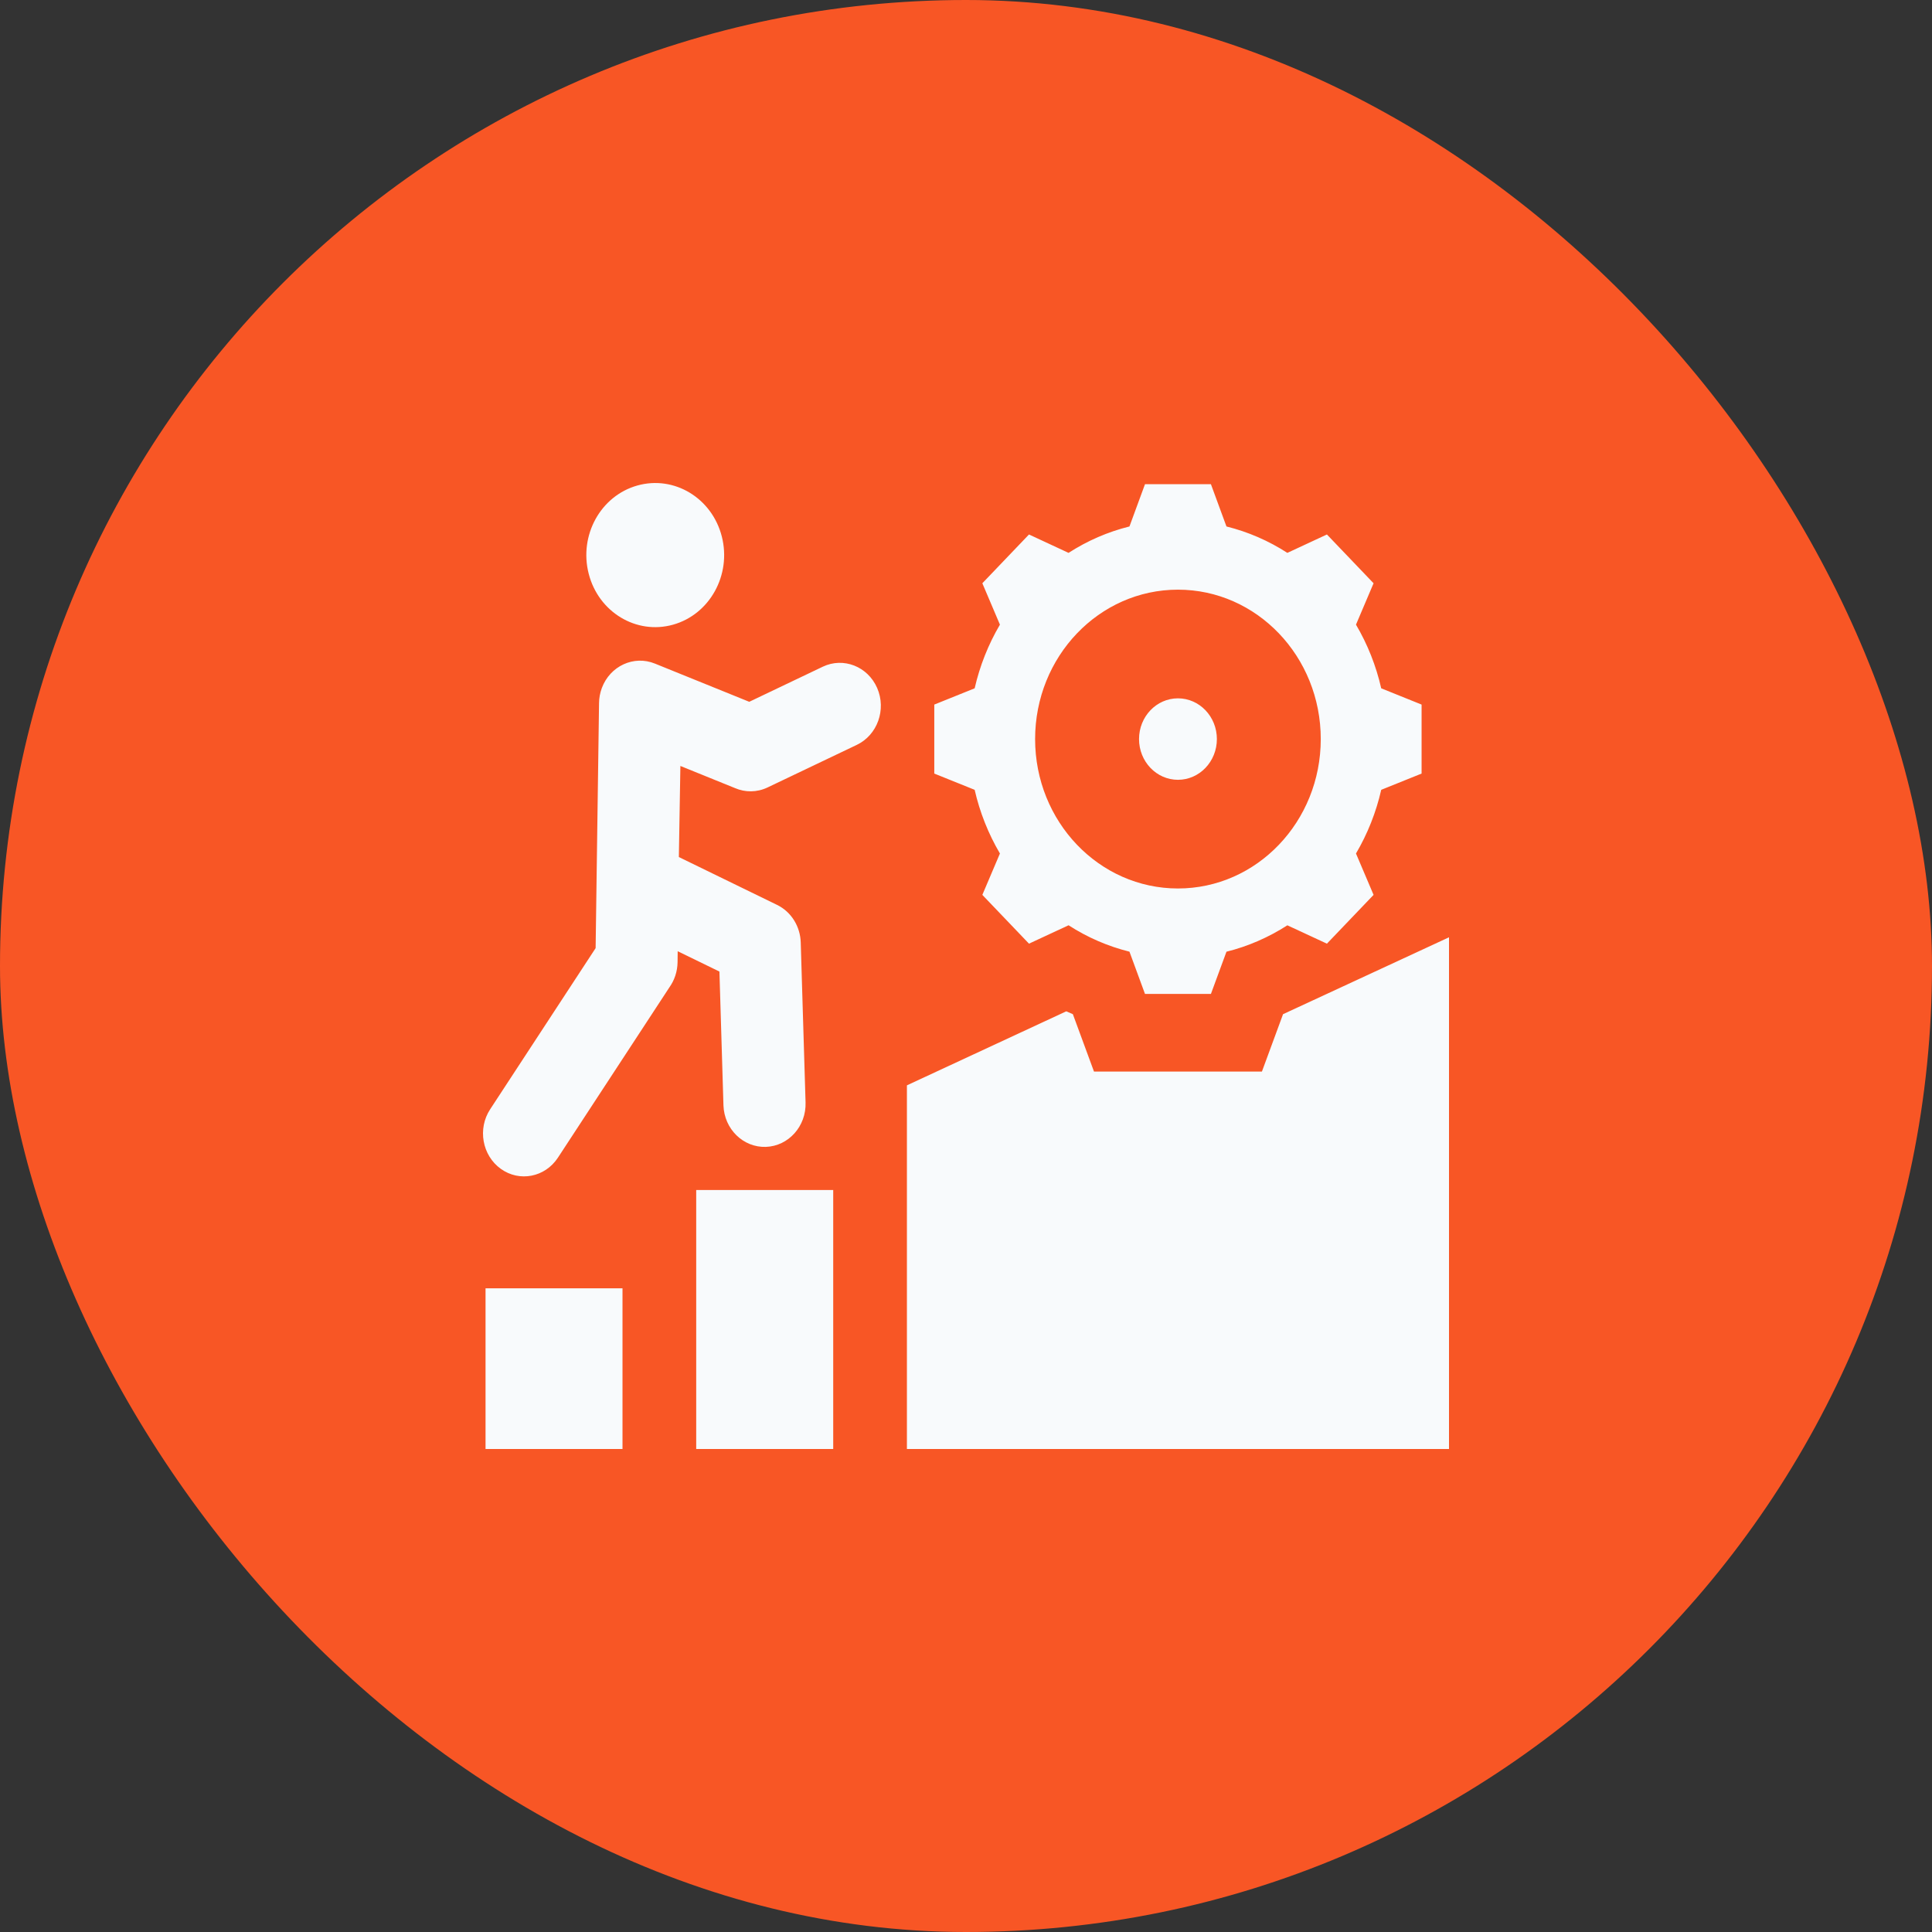
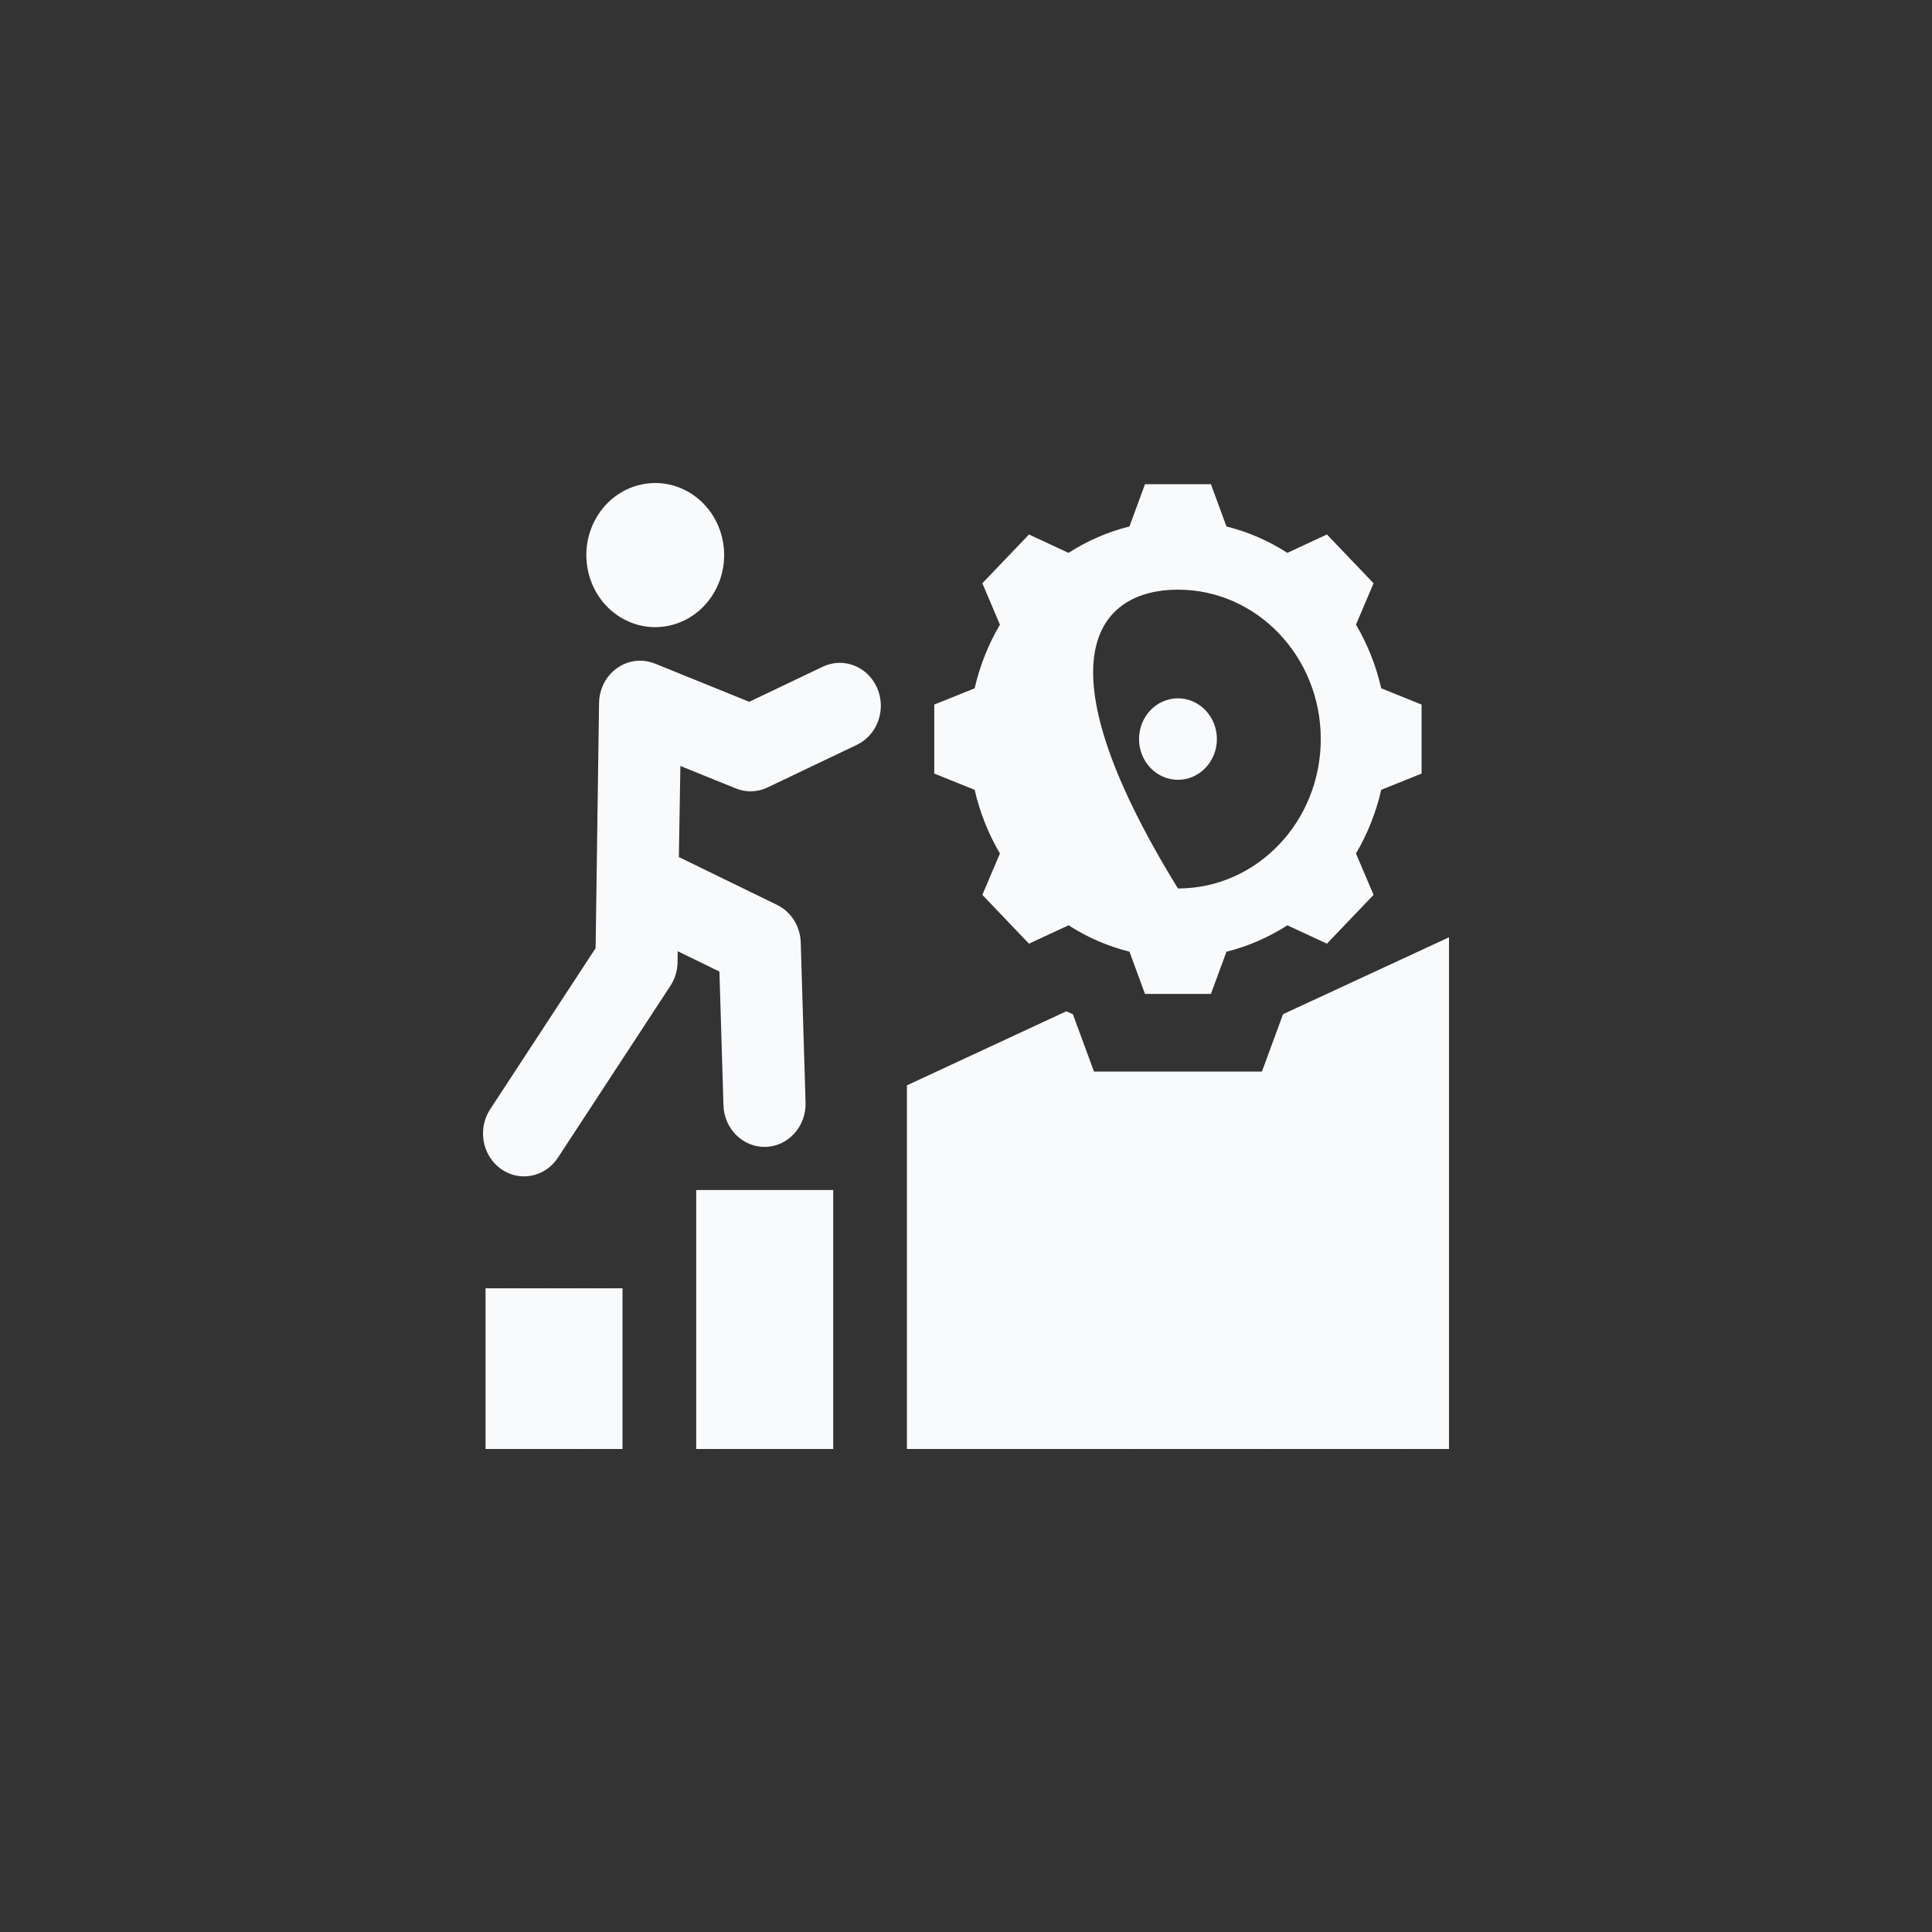
<svg xmlns="http://www.w3.org/2000/svg" width="48" height="48" viewBox="0 0 48 48" fill="none">
  <rect x="0" y="0" width="48" height="48" fill="#333333" stroke="none" />
-   <rect width="48" height="48" rx="24" fill="#F85625" />
-   <path fill-rule="evenodd" clip-rule="evenodd" d="M15.836 12.062C16.749 11.806 17.688 12.372 17.933 13.328C18.177 14.283 17.635 15.264 16.722 15.52C15.809 15.776 14.87 15.209 14.626 14.254C14.381 13.299 14.923 12.317 15.836 12.062ZM29.266 17.35C28.732 17.35 28.299 17.803 28.299 18.362C28.299 18.921 28.732 19.374 29.266 19.374C29.8 19.374 30.233 18.921 30.233 18.362C30.233 17.803 29.8 17.35 29.266 17.35ZM34.316 17.101C34.189 16.542 33.977 16.008 33.689 15.519L34.126 14.491L32.967 13.279L31.984 13.736C31.516 13.434 31.006 13.213 30.471 13.08L30.085 12.03H28.447L28.061 13.08C27.526 13.213 27.016 13.434 26.548 13.736L25.565 13.279L24.406 14.491L24.843 15.519C24.555 16.008 24.343 16.542 24.215 17.101L23.212 17.505V19.219L24.215 19.623C24.343 20.182 24.555 20.716 24.843 21.205L24.406 22.233L25.565 23.445L26.548 22.988C27.016 23.29 27.526 23.511 28.061 23.644L28.447 24.694H30.085L30.471 23.645C31.006 23.512 31.516 23.29 31.984 22.989L32.967 23.445L34.126 22.233L33.689 21.205C33.977 20.716 34.189 20.182 34.316 19.623L35.319 19.219V17.505L34.316 17.101ZM29.266 22.074C27.306 22.074 25.717 20.412 25.717 18.362C25.717 16.312 27.306 14.65 29.266 14.65C31.226 14.65 32.814 16.312 32.814 18.362C32.814 20.412 31.226 22.074 29.266 22.074ZM12.063 32.008H15.466V36H12.063V32.008ZM20.701 29.565C19.566 29.565 18.432 29.565 17.297 29.565V36H20.701C20.701 32.269 20.701 33.296 20.701 29.565ZM22.532 26.965V36H36V23.287L31.877 25.197L31.352 26.623H27.18L26.655 25.197C26.6 25.174 26.546 25.15 26.491 25.126L22.532 26.965ZM20.442 16.564C20.955 16.32 21.559 16.557 21.793 17.093C22.026 17.629 21.799 18.262 21.287 18.506L19.07 19.564C18.803 19.691 18.512 19.688 18.261 19.58L16.904 19.03L16.866 21.293L19.304 22.481C19.665 22.656 19.882 23.024 19.894 23.413L20.014 27.391C20.033 27.981 19.591 28.474 19.028 28.494C18.465 28.513 17.993 28.051 17.974 27.462L17.874 24.138L16.837 23.633L16.834 23.904C16.831 24.137 16.757 24.352 16.634 24.526L13.86 28.764C13.541 29.249 12.907 29.373 12.443 29.04C11.979 28.707 11.86 28.043 12.179 27.558L14.798 23.556C14.822 21.628 14.859 19.397 14.883 17.468C14.884 17.344 14.907 17.218 14.952 17.095C15.156 16.546 15.747 16.273 16.272 16.487L18.615 17.436L20.442 16.564Z" fill="#F8FAFC" />
+   <path fill-rule="evenodd" clip-rule="evenodd" d="M15.836 12.062C16.749 11.806 17.688 12.372 17.933 13.328C18.177 14.283 17.635 15.264 16.722 15.52C15.809 15.776 14.87 15.209 14.626 14.254C14.381 13.299 14.923 12.317 15.836 12.062ZM29.266 17.35C28.732 17.35 28.299 17.803 28.299 18.362C28.299 18.921 28.732 19.374 29.266 19.374C29.8 19.374 30.233 18.921 30.233 18.362C30.233 17.803 29.8 17.35 29.266 17.35ZM34.316 17.101C34.189 16.542 33.977 16.008 33.689 15.519L34.126 14.491L32.967 13.279L31.984 13.736C31.516 13.434 31.006 13.213 30.471 13.08L30.085 12.03H28.447L28.061 13.08C27.526 13.213 27.016 13.434 26.548 13.736L25.565 13.279L24.406 14.491L24.843 15.519C24.555 16.008 24.343 16.542 24.215 17.101L23.212 17.505V19.219L24.215 19.623C24.343 20.182 24.555 20.716 24.843 21.205L24.406 22.233L25.565 23.445L26.548 22.988C27.016 23.29 27.526 23.511 28.061 23.644L28.447 24.694H30.085L30.471 23.645C31.006 23.512 31.516 23.29 31.984 22.989L32.967 23.445L34.126 22.233L33.689 21.205C33.977 20.716 34.189 20.182 34.316 19.623L35.319 19.219V17.505L34.316 17.101ZM29.266 22.074C25.717 16.312 27.306 14.65 29.266 14.65C31.226 14.65 32.814 16.312 32.814 18.362C32.814 20.412 31.226 22.074 29.266 22.074ZM12.063 32.008H15.466V36H12.063V32.008ZM20.701 29.565C19.566 29.565 18.432 29.565 17.297 29.565V36H20.701C20.701 32.269 20.701 33.296 20.701 29.565ZM22.532 26.965V36H36V23.287L31.877 25.197L31.352 26.623H27.18L26.655 25.197C26.6 25.174 26.546 25.15 26.491 25.126L22.532 26.965ZM20.442 16.564C20.955 16.32 21.559 16.557 21.793 17.093C22.026 17.629 21.799 18.262 21.287 18.506L19.07 19.564C18.803 19.691 18.512 19.688 18.261 19.58L16.904 19.03L16.866 21.293L19.304 22.481C19.665 22.656 19.882 23.024 19.894 23.413L20.014 27.391C20.033 27.981 19.591 28.474 19.028 28.494C18.465 28.513 17.993 28.051 17.974 27.462L17.874 24.138L16.837 23.633L16.834 23.904C16.831 24.137 16.757 24.352 16.634 24.526L13.86 28.764C13.541 29.249 12.907 29.373 12.443 29.04C11.979 28.707 11.86 28.043 12.179 27.558L14.798 23.556C14.822 21.628 14.859 19.397 14.883 17.468C14.884 17.344 14.907 17.218 14.952 17.095C15.156 16.546 15.747 16.273 16.272 16.487L18.615 17.436L20.442 16.564Z" fill="#F8FAFC" />
</svg>